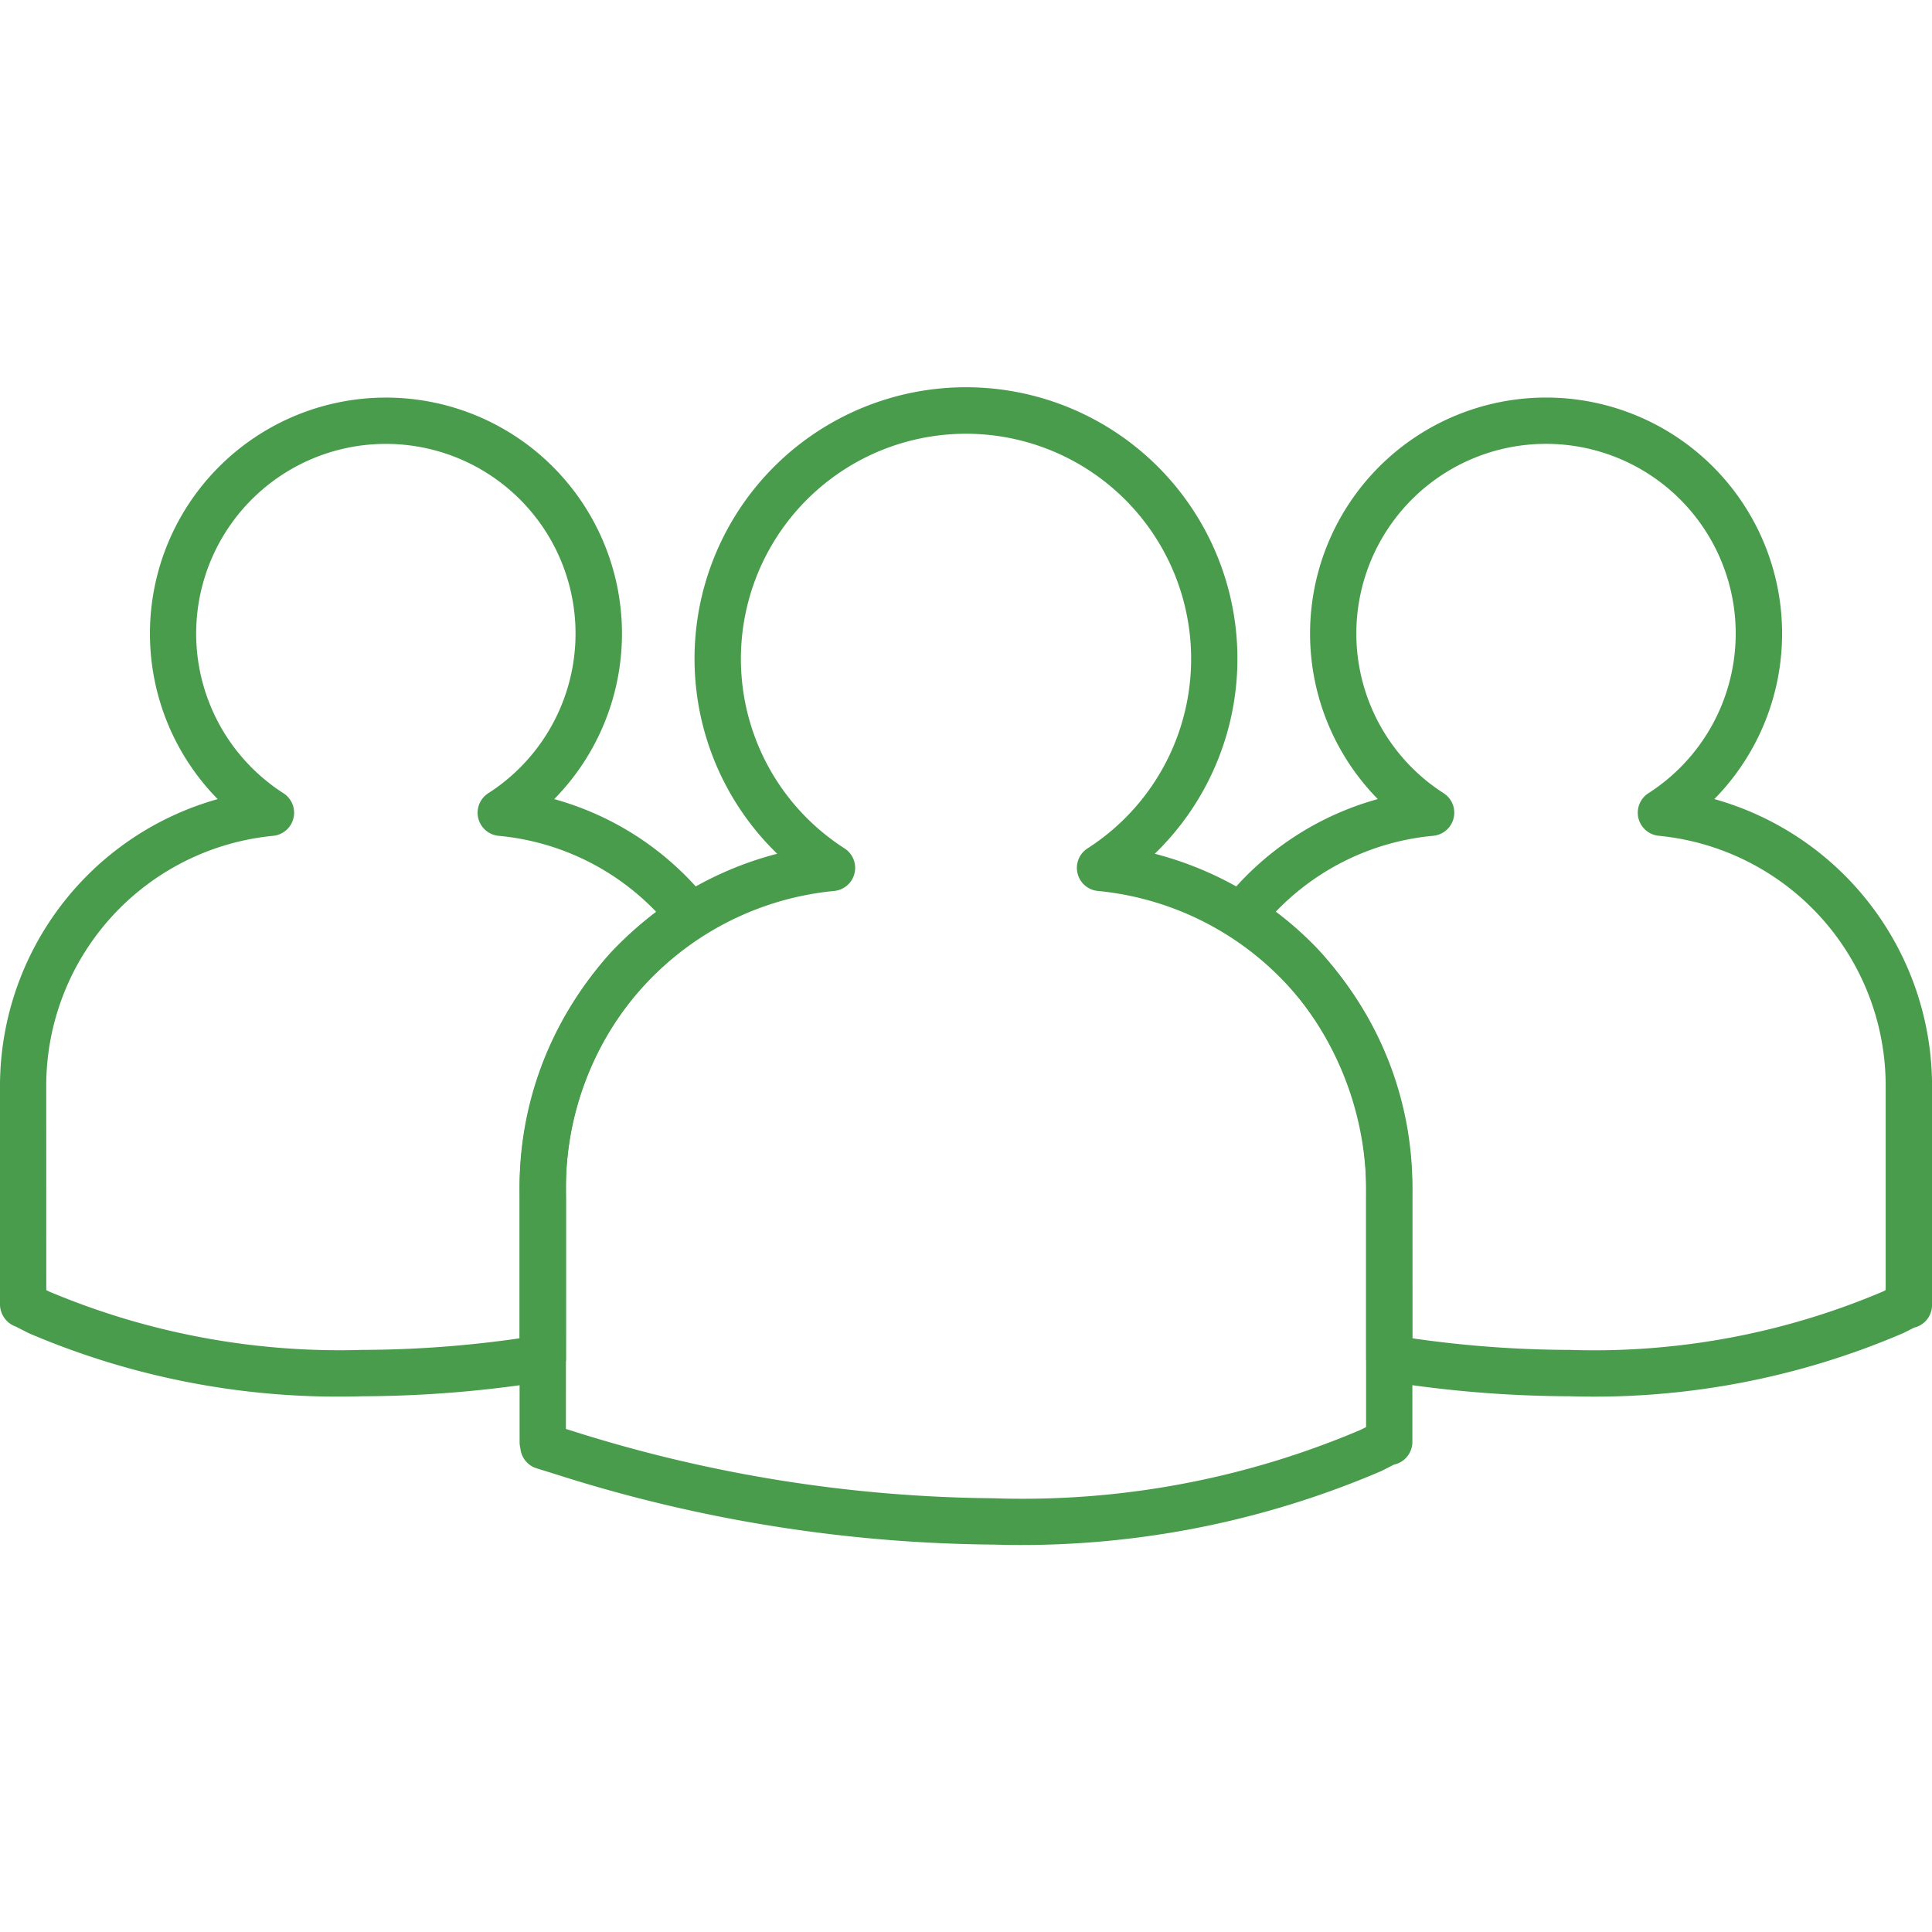
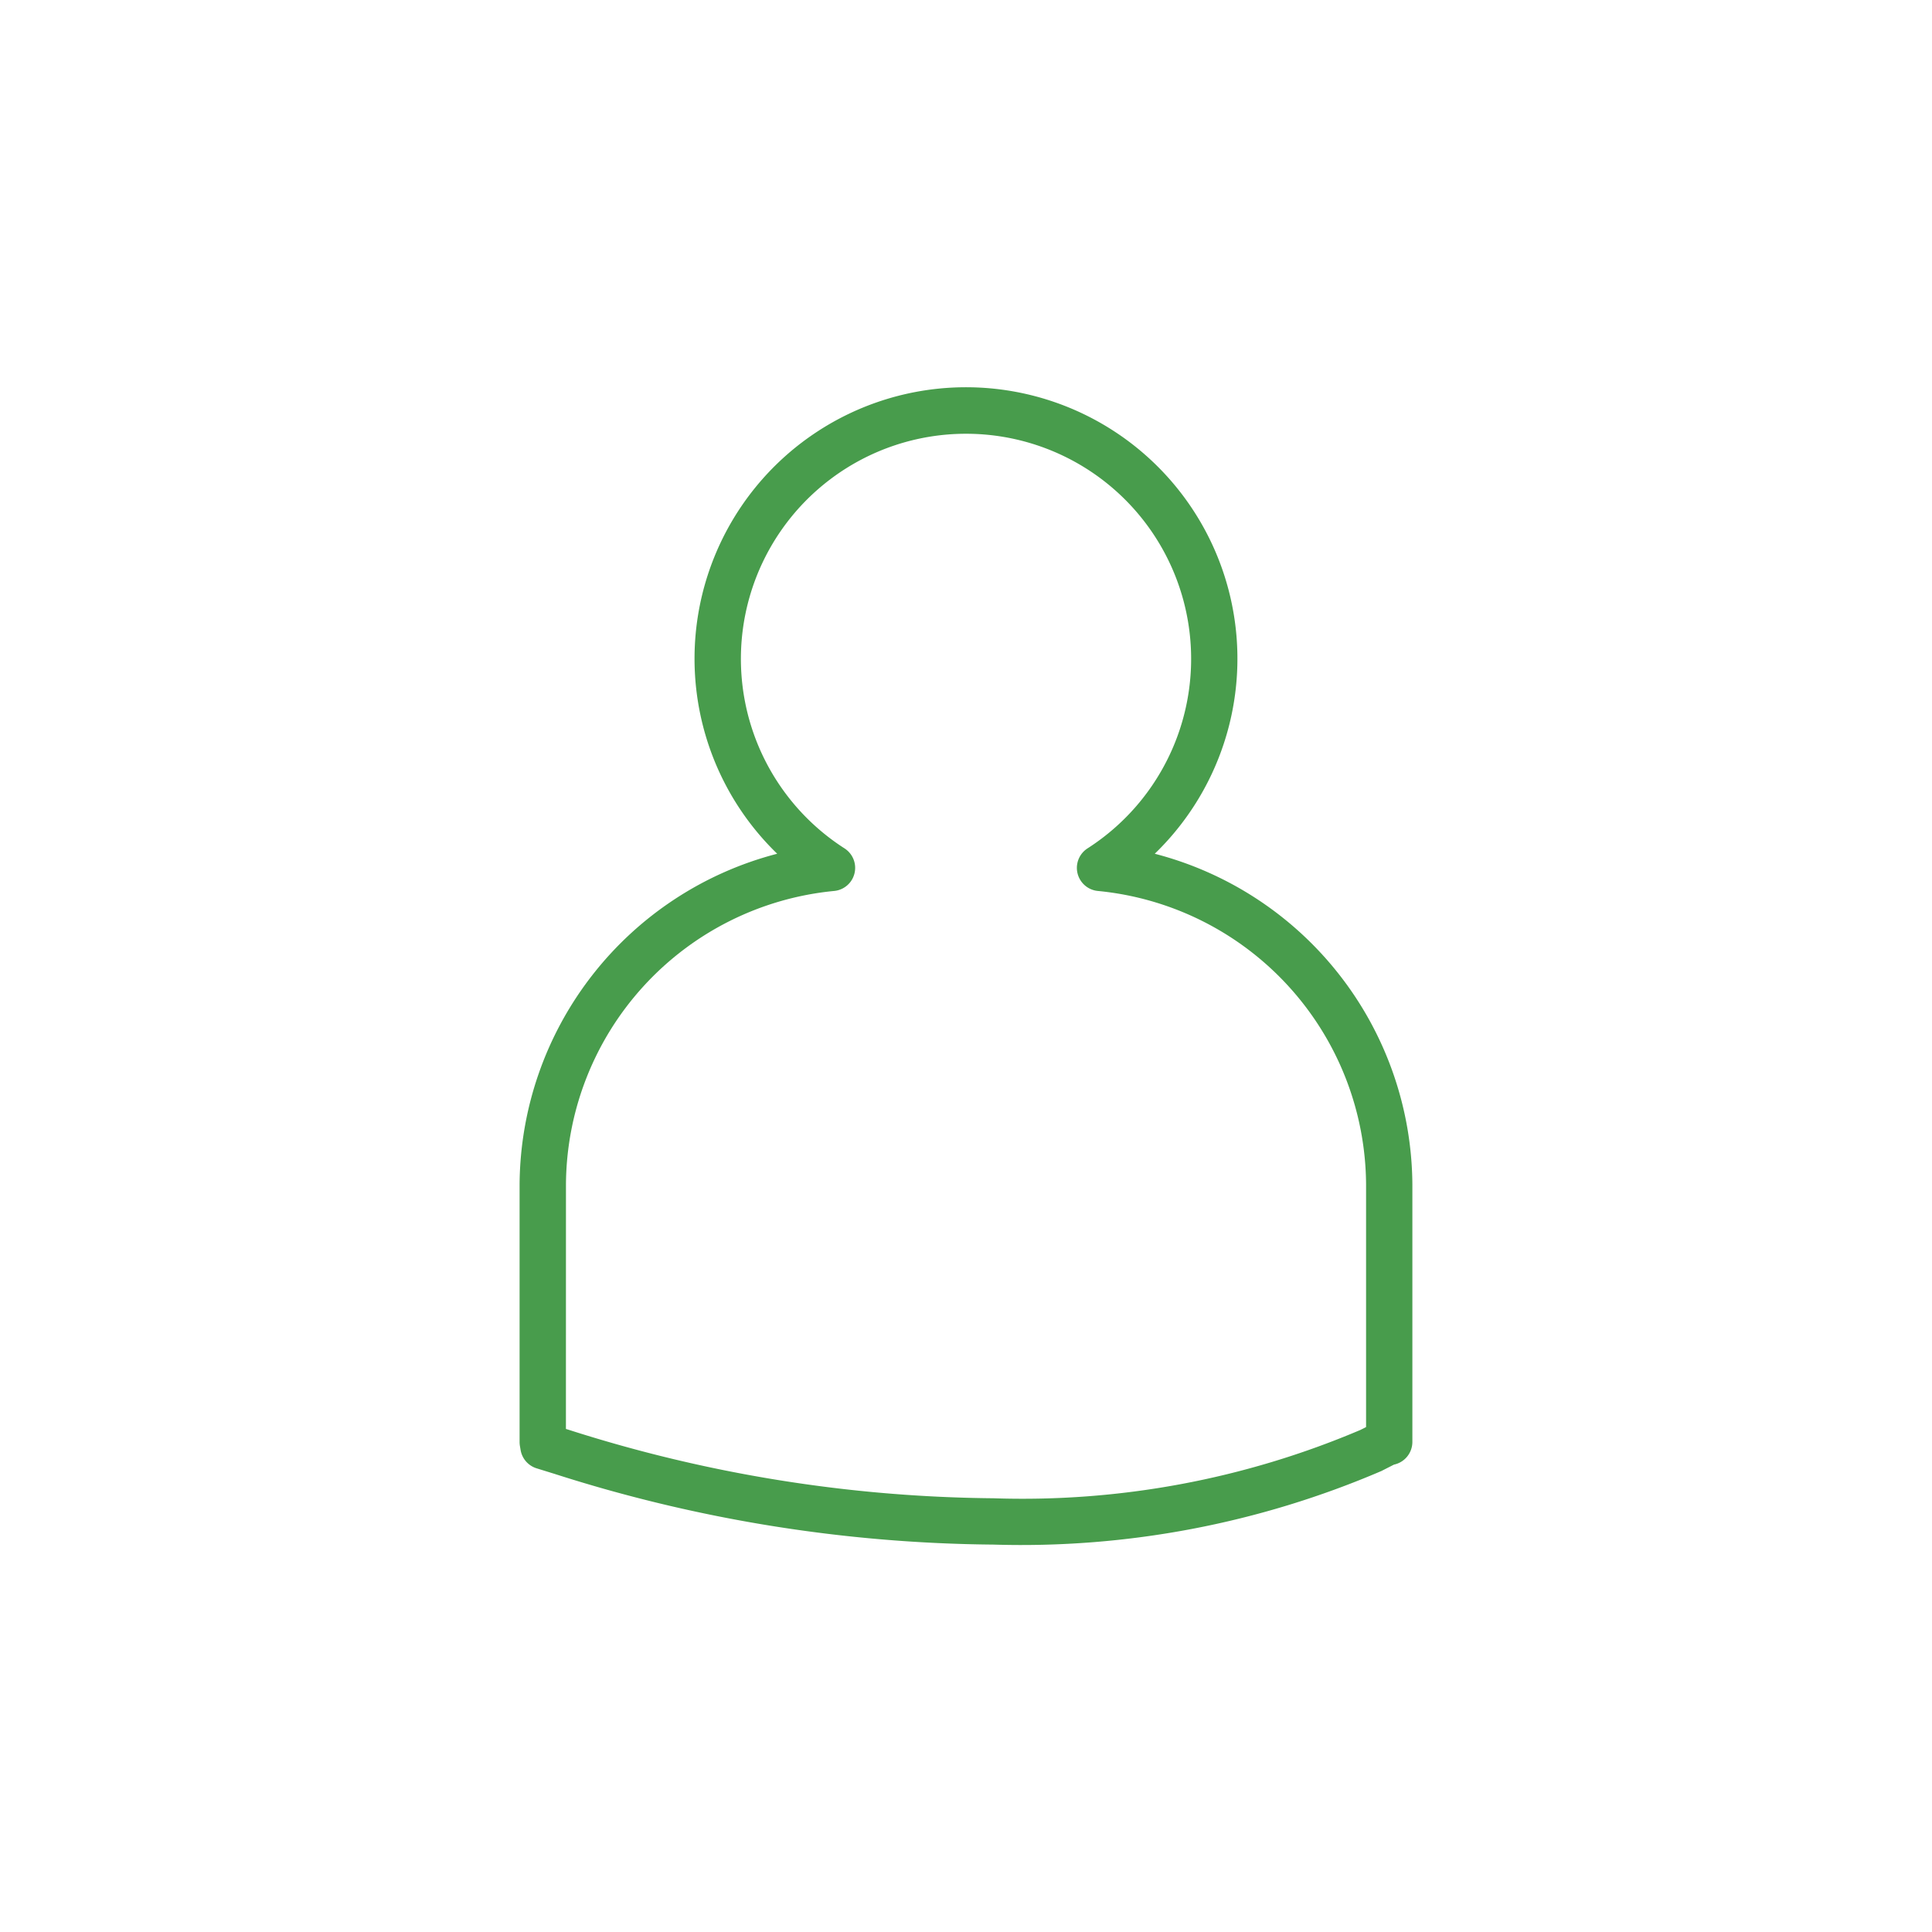
<svg xmlns="http://www.w3.org/2000/svg" width="50" height="50" viewBox="0 0 50 50">
  <defs>
    <clipPath id="clip-path">
      <rect id="Rectangle_21380" data-name="Rectangle 21380" width="50" height="50" transform="translate(5123 -1737)" fill="#fff" stroke="#707070" stroke-width="1" />
    </clipPath>
  </defs>
  <g id="Mask_Group_341" data-name="Mask Group 341" transform="translate(-5123 1737)" clip-path="url(#clip-path)">
    <g id="Group_23450" data-name="Group 23450" transform="translate(4099.668 -2358.989)">
      <g id="Group_23447" data-name="Group 23447">
-         <path id="Path_38514" data-name="Path 38514" d="M1063.952,658.124a30.41,30.41,0,0,1-4.764-.391.6.6,0,0,1-.5-.592v-4.168a8.077,8.077,0,0,0-2.1-5.578,9.028,9.028,0,0,0-1.459-1.219.6.6,0,0,1-.127-.863,7.7,7.7,0,0,1,3.988-2.644,6.108,6.108,0,1,1,8.709,0,7.718,7.718,0,0,1,5.634,7.378v5.717a.6.6,0,0,1-.464.584l-.27.137A20.271,20.271,0,0,1,1063.952,658.124Zm-4.07-1.5a28.812,28.812,0,0,0,4.07.3,19.112,19.112,0,0,0,8.106-1.509l.075-.039v-5.331a6.5,6.5,0,0,0-5.872-6.426.6.6,0,0,1-.271-1.1,4.909,4.909,0,1,0-5.294,0,.6.6,0,0,1-.271,1.1,6.471,6.471,0,0,0-4.075,1.964,8.724,8.724,0,0,1,1.118,1,9.253,9.253,0,0,1,2.413,6.389Zm12.851-.86Z" fill="#489c4c" />
-       </g>
+         </g>
      <g id="Group_23448" data-name="Group 23448">
-         <path id="Path_38515" data-name="Path 38515" d="M1032.711,658.124a20.336,20.336,0,0,1-8.641-1.635l-.327-.167a.615.615,0,0,1-.411-.557v-5.717a7.717,7.717,0,0,1,5.634-7.378,6.108,6.108,0,1,1,8.709,0,7.706,7.706,0,0,1,3.988,2.644.6.6,0,0,1-.128.863,9.682,9.682,0,0,0-1.505,1.267,7.893,7.893,0,0,0-2.05,5.53v4.168a.6.6,0,0,1-.5.592A30.41,30.41,0,0,1,1032.711,658.124Zm-8.181-2.746.08.039a19.37,19.37,0,0,0,8.1,1.507,28.824,28.824,0,0,0,4.071-.3v-3.653a9.177,9.177,0,0,1,2.366-6.34,9.574,9.574,0,0,1,1.166-1.045,6.473,6.473,0,0,0-4.077-1.966.6.6,0,0,1-.271-1.1,4.909,4.909,0,1,0-5.294,0,.6.6,0,0,1-.27,1.1,6.5,6.5,0,0,0-5.872,6.426Z" fill="#489c4c" />
-       </g>
+         </g>
      <g id="Group_23449" data-name="Group 23449">
        <path id="Path_38516" data-name="Path 38516" d="M1049.043,661.963a38.188,38.188,0,0,1-11.365-1.832l-.459-.142a.6.6,0,0,1-.414-.475l-.018-.106a.629.629,0,0,1-.008-.1v-6.67a8.9,8.9,0,0,1,6.667-8.554,7.025,7.025,0,1,1,9.771,0,8.9,8.9,0,0,1,6.667,8.554v6.669a.6.6,0,0,1-.476.586l-.326.166A23.639,23.639,0,0,1,1049.043,661.963Zm-11.065-2.993.056.017a37.011,37.011,0,0,0,11.009,1.777,22.344,22.344,0,0,0,9.5-1.77l.143-.073v-6.279a7.678,7.678,0,0,0-6.941-7.595.6.6,0,0,1-.271-1.1,5.826,5.826,0,1,0-6.283,0,.6.6,0,0,1-.271,1.1,7.677,7.677,0,0,0-6.941,7.595Zm21.306.341Z" fill="#489c4c" />
      </g>
    </g>
  </g>
</svg>